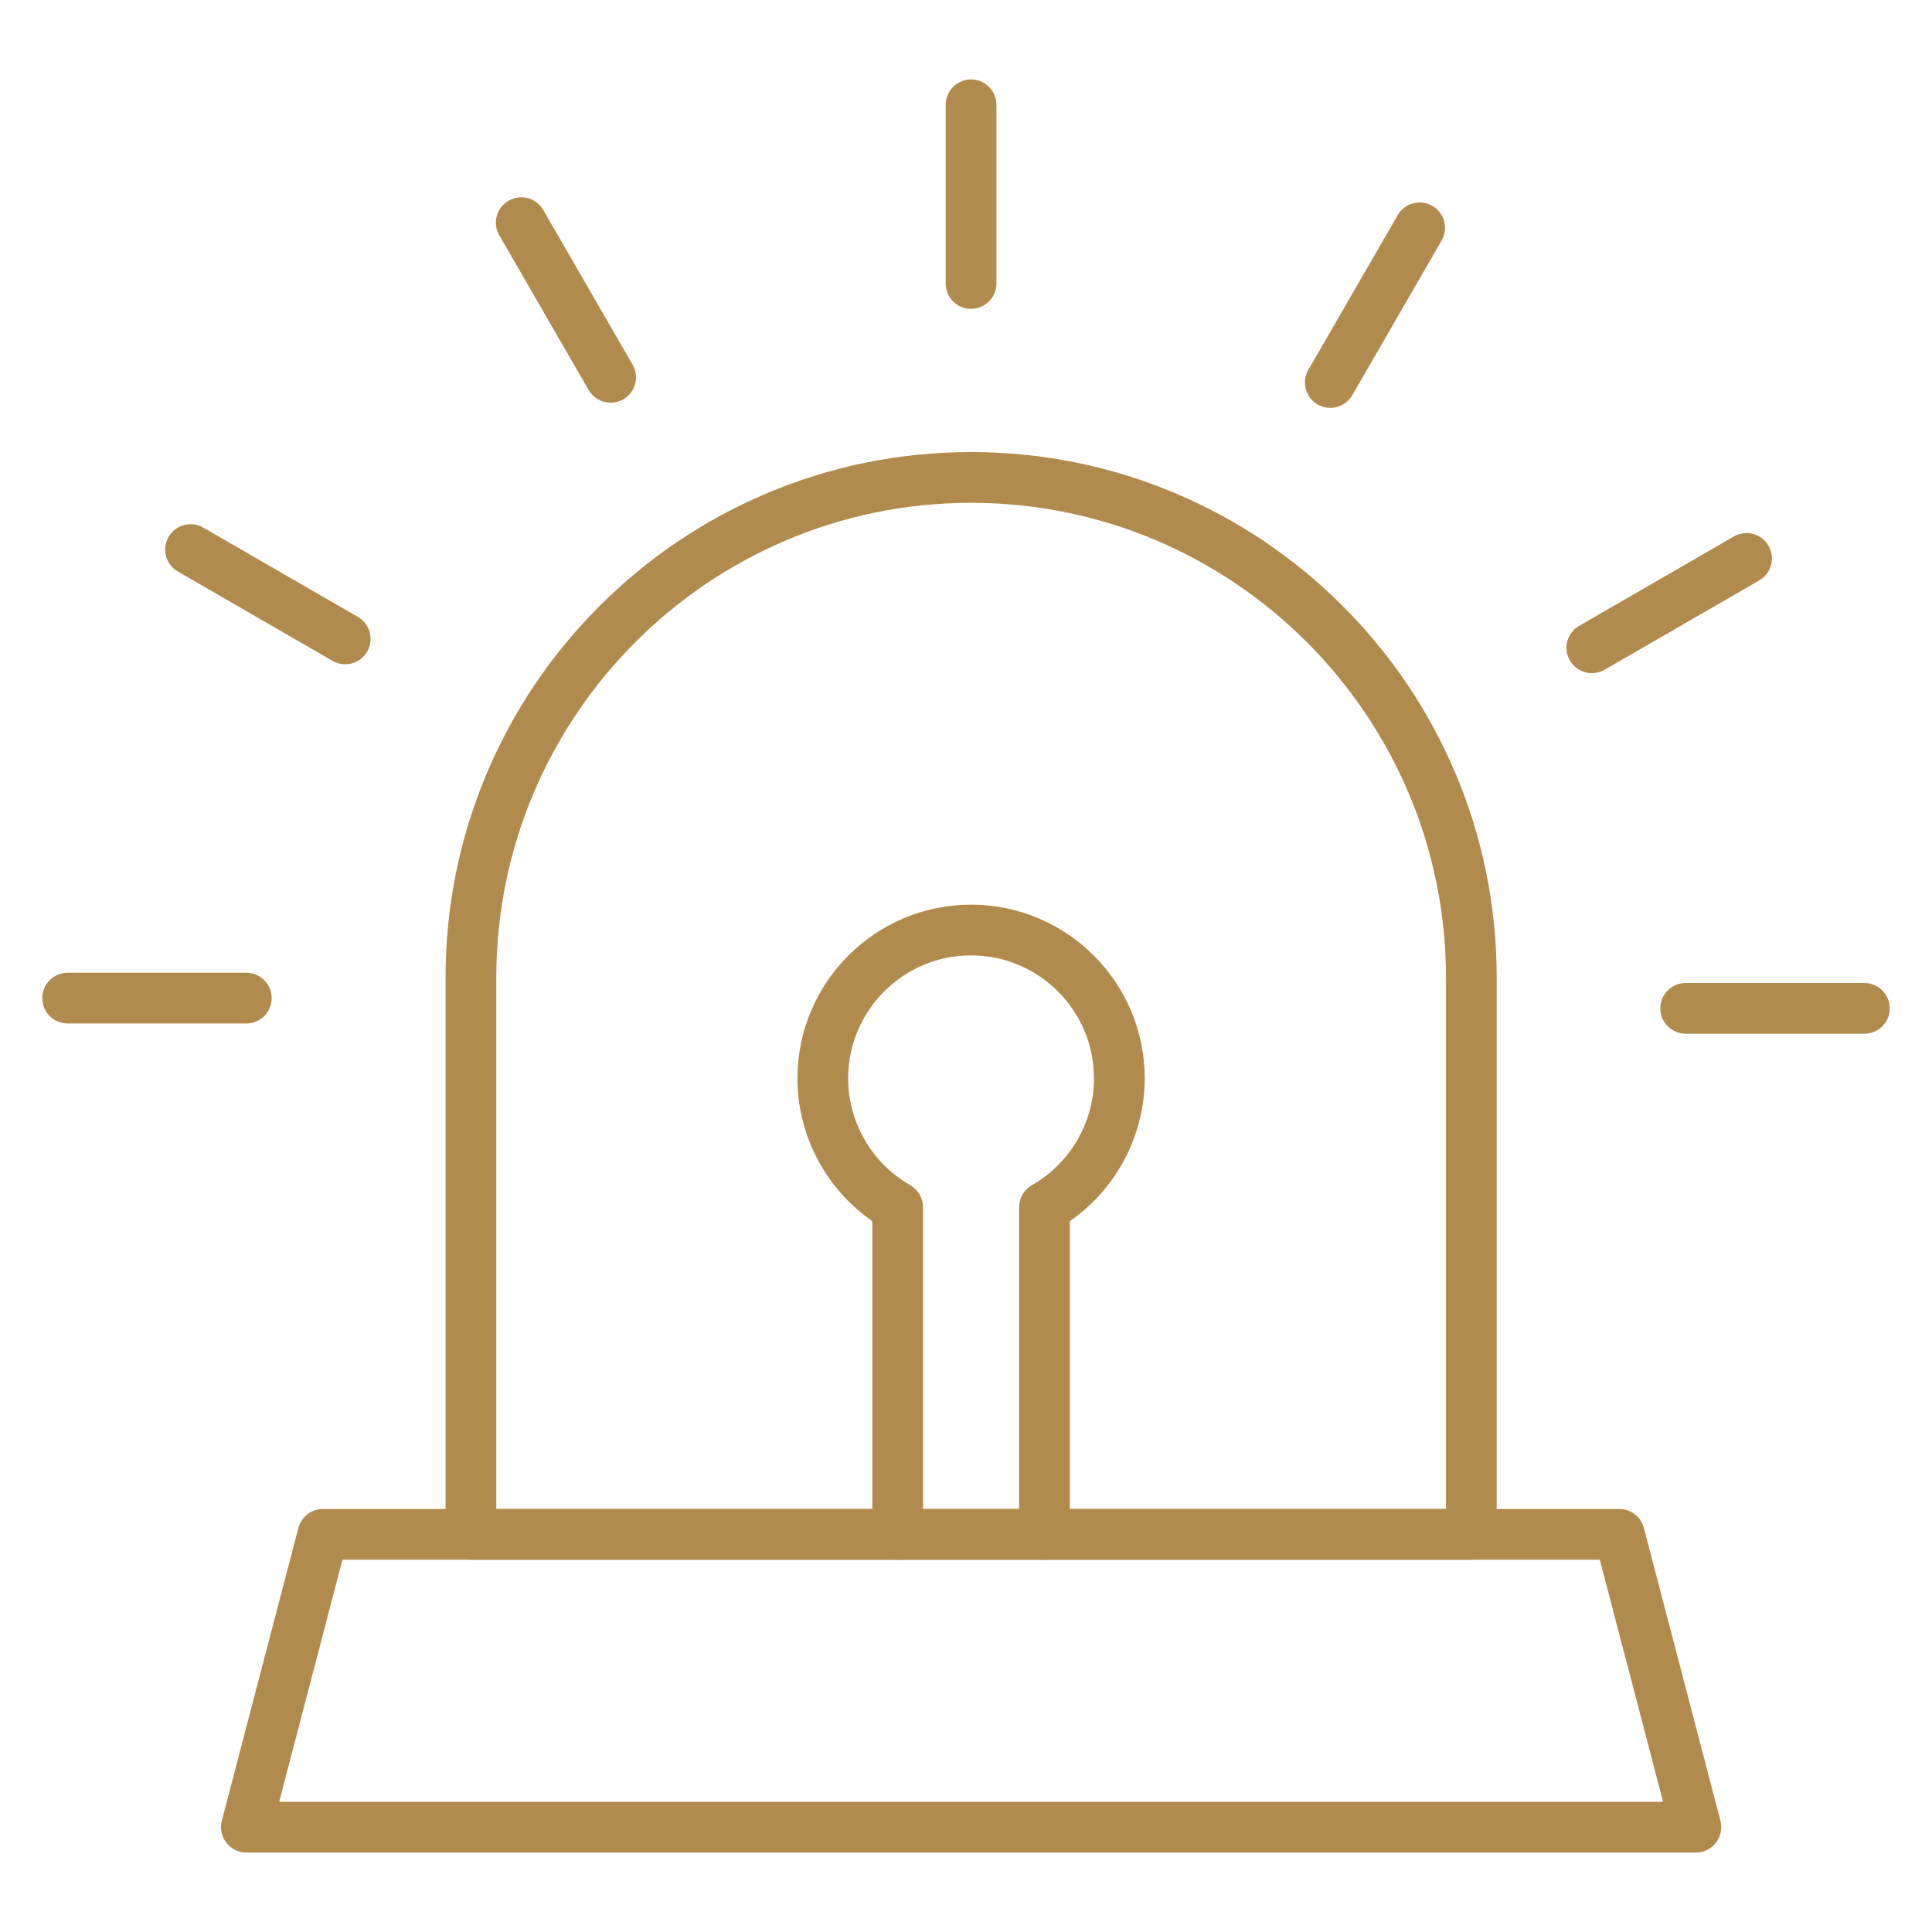
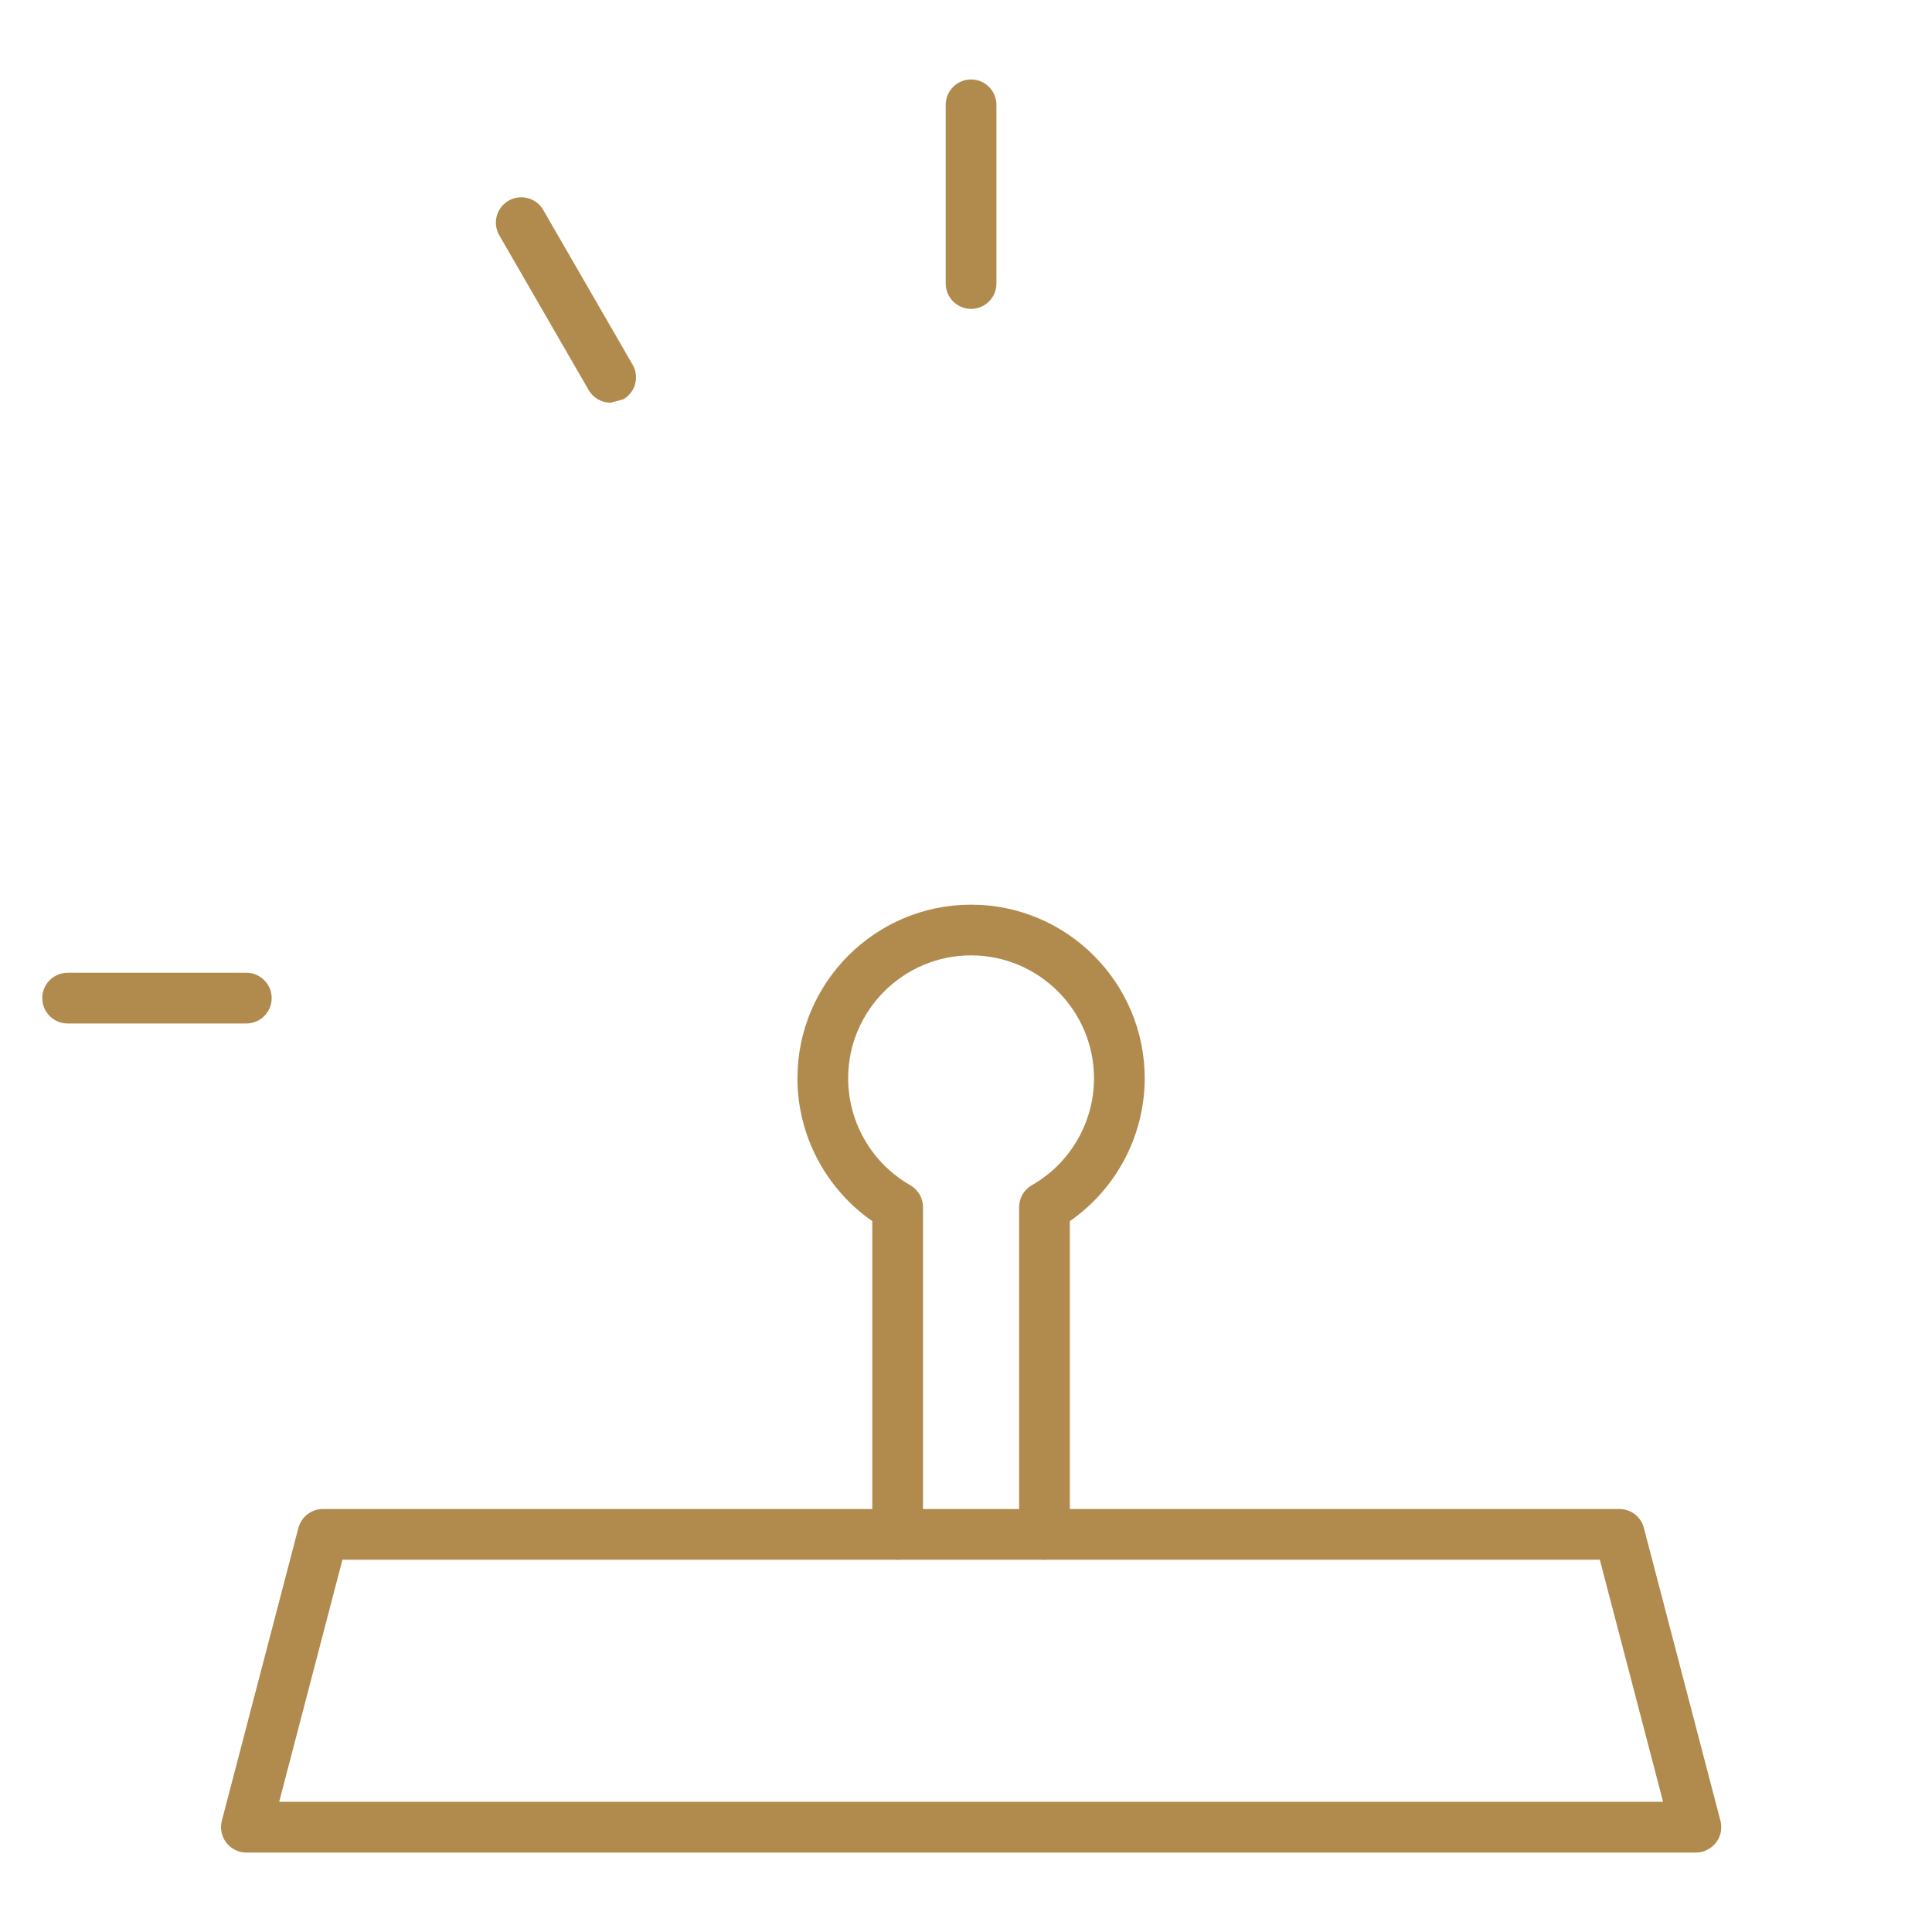
<svg xmlns="http://www.w3.org/2000/svg" width="512" height="512" viewBox="0 0 512 512" fill="none">
-   <path d="M389.92 413.345H124.8C121.088 413.345 118.08 410.337 118.08 406.625V259.105C118.08 240.289 121.76 222.049 129.024 204.897C136.032 188.321 146.08 173.409 158.88 160.609C171.68 147.809 186.56 137.793 203.136 130.753C220.32 123.489 238.56 119.809 257.344 119.809C276.16 119.809 294.4 123.489 311.552 130.753C328.128 137.761 343.04 147.809 355.84 160.609C368.64 173.409 378.656 188.289 385.696 204.897C392.96 222.081 396.64 240.321 396.64 259.105V406.625C396.64 410.337 393.632 413.345 389.92 413.345ZM131.52 399.905H383.2V259.105C383.2 189.697 326.752 133.249 257.344 133.249C187.936 133.249 131.52 189.697 131.52 259.105V399.905Z" fill="#B18B4D" />
  <path d="M449.44 490.944H65.279C63.2 490.944 61.248 489.984 59.968 488.32C58.688 486.656 58.272 484.512 58.783 482.528L79.072 404.928C79.84 401.984 82.528 399.904 85.567 399.904H429.152C432.224 399.904 434.88 401.952 435.648 404.928L455.936 482.528C456.448 484.544 456.032 486.688 454.752 488.32C453.472 489.952 451.52 490.944 449.44 490.944ZM73.984 477.504H440.736L423.968 413.344H90.751L73.984 477.504Z" fill="#B18B4D" />
  <path d="M257.343 81.857C253.631 81.857 250.623 78.849 250.623 75.137V27.777C250.623 24.065 253.631 21.057 257.343 21.057C261.055 21.057 264.063 24.065 264.063 27.777V75.137C264.063 78.849 261.055 81.857 257.343 81.857Z" fill="#B18B4D" />
-   <path d="M161.822 106.72C159.486 106.72 157.246 105.504 155.998 103.36L132.318 62.368C130.462 59.168 131.55 55.04 134.782 53.184C137.982 51.328 142.11 52.416 143.966 55.648L167.646 96.64C169.502 99.84 168.414 103.968 165.182 105.824C164.094 106.432 162.942 106.72 161.822 106.72Z" fill="#B18B4D" />
-   <path d="M91.487 176.034C90.335 176.034 89.183 175.746 88.127 175.138L47.135 151.458C43.935 149.602 42.815 145.506 44.671 142.274C46.527 139.074 50.623 137.954 53.855 139.81L94.847 163.49C98.047 165.346 99.167 169.442 97.311 172.674C96.063 174.85 93.823 176.034 91.487 176.034Z" fill="#B18B4D" />
+   <path d="M161.822 106.72C159.486 106.72 157.246 105.504 155.998 103.36L132.318 62.368C130.462 59.168 131.55 55.04 134.782 53.184C137.982 51.328 142.11 52.416 143.966 55.648L167.646 96.64C169.502 99.84 168.414 103.968 165.182 105.824Z" fill="#B18B4D" />
  <path d="M65.279 271.233H17.919C14.207 271.233 11.199 268.225 11.199 264.513C11.199 260.801 14.207 257.793 17.919 257.793H65.279C68.991 257.793 71.999 260.801 71.999 264.513C71.999 268.225 68.991 271.233 65.279 271.233Z" fill="#B18B4D" />
-   <path d="M494.08 273.952H446.72C443.008 273.952 440 270.944 440 267.232C440 263.52 443.008 260.512 446.72 260.512H494.08C497.792 260.512 500.8 263.52 500.8 267.232C500.8 270.944 497.792 273.952 494.08 273.952Z" fill="#B18B4D" />
-   <path d="M421.855 178.4C419.519 178.4 417.279 177.184 416.031 175.04C414.175 171.84 415.263 167.712 418.495 165.856L459.487 142.176C462.687 140.32 466.815 141.408 468.671 144.64C470.527 147.872 469.439 151.968 466.207 153.824L425.215 177.504C424.159 178.112 423.007 178.4 421.855 178.4Z" fill="#B18B4D" />
-   <path d="M352.544 108.097C351.392 108.097 350.24 107.809 349.184 107.201C345.984 105.345 344.864 101.249 346.72 98.017L370.4 57.026C372.256 53.825 376.352 52.706 379.584 54.562C382.816 56.417 383.904 60.514 382.048 63.745L358.368 104.737C357.12 106.881 354.848 108.097 352.544 108.097Z" fill="#B18B4D" />
  <path d="M276.8 413.344C273.088 413.344 270.08 410.336 270.08 406.624V319.904C270.08 317.504 271.36 315.264 273.472 314.08C283.616 308.288 289.92 297.44 289.92 285.76C289.92 267.808 275.296 253.184 257.344 253.184C239.392 253.184 224.768 267.808 224.768 285.76C224.768 297.44 231.072 308.288 241.216 314.08C243.296 315.264 244.608 317.504 244.608 319.904V406.624C244.608 410.336 241.6 413.344 237.888 413.344C234.176 413.344 231.168 410.336 231.168 406.624V323.616C218.848 315.072 211.328 300.896 211.328 285.76C211.328 260.384 231.968 239.744 257.344 239.744C282.72 239.744 303.36 260.384 303.36 285.76C303.36 300.896 295.84 315.072 283.52 323.616V406.624C283.52 410.336 280.512 413.344 276.8 413.344Z" fill="#B18B4D" />
</svg>